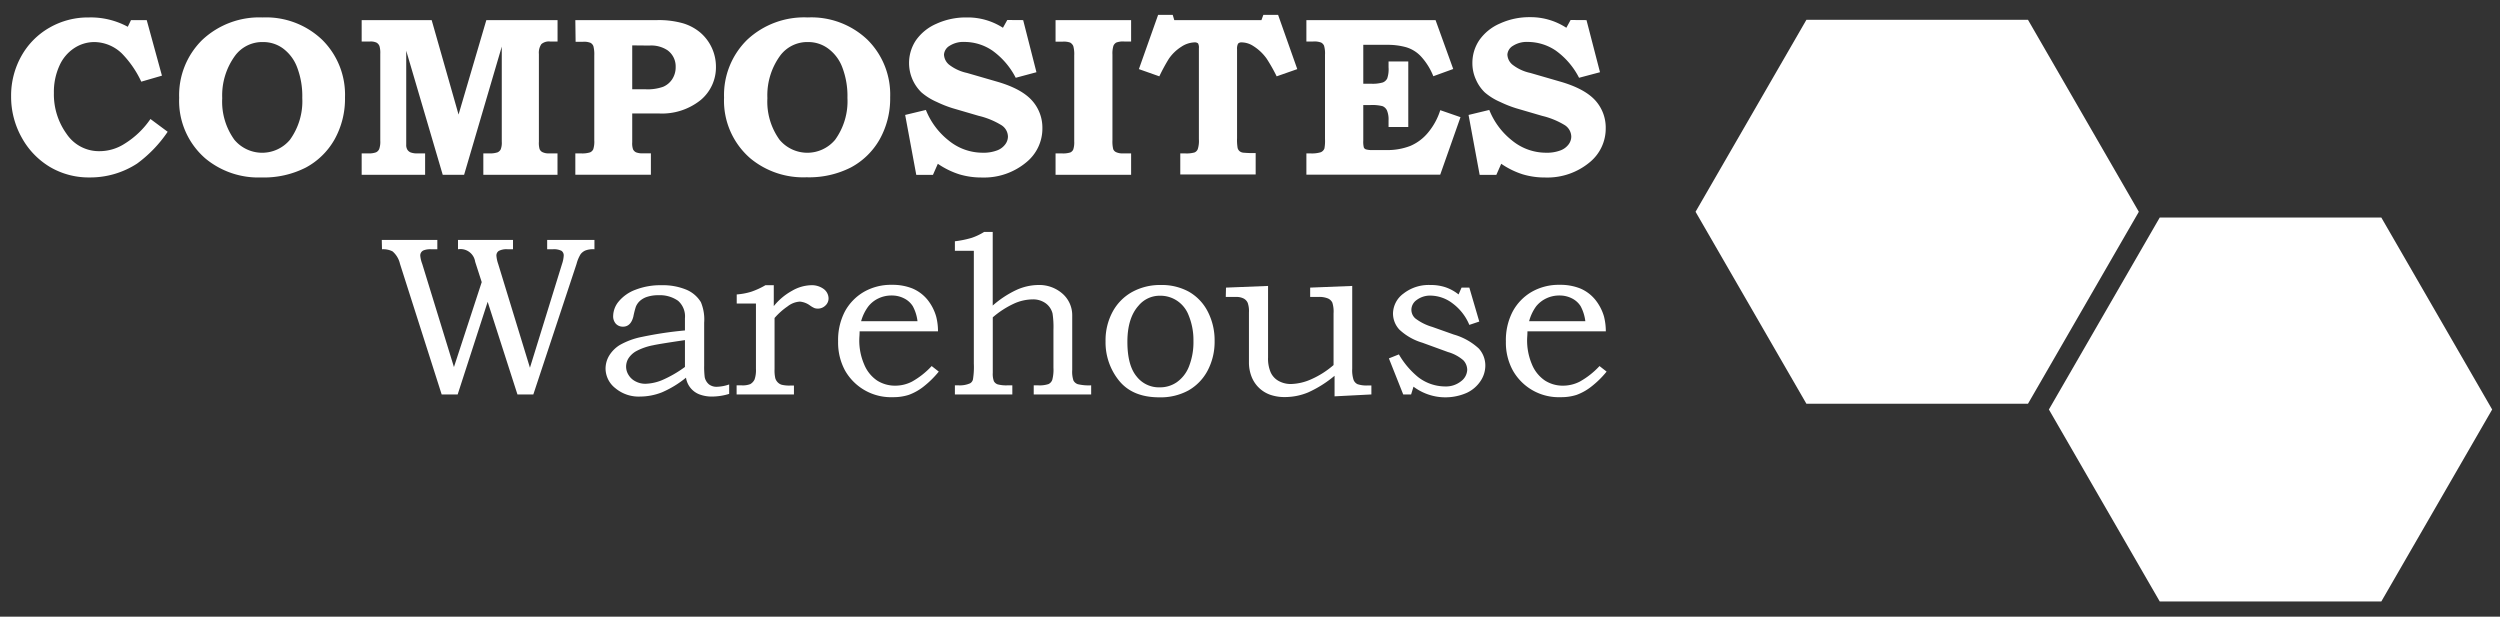
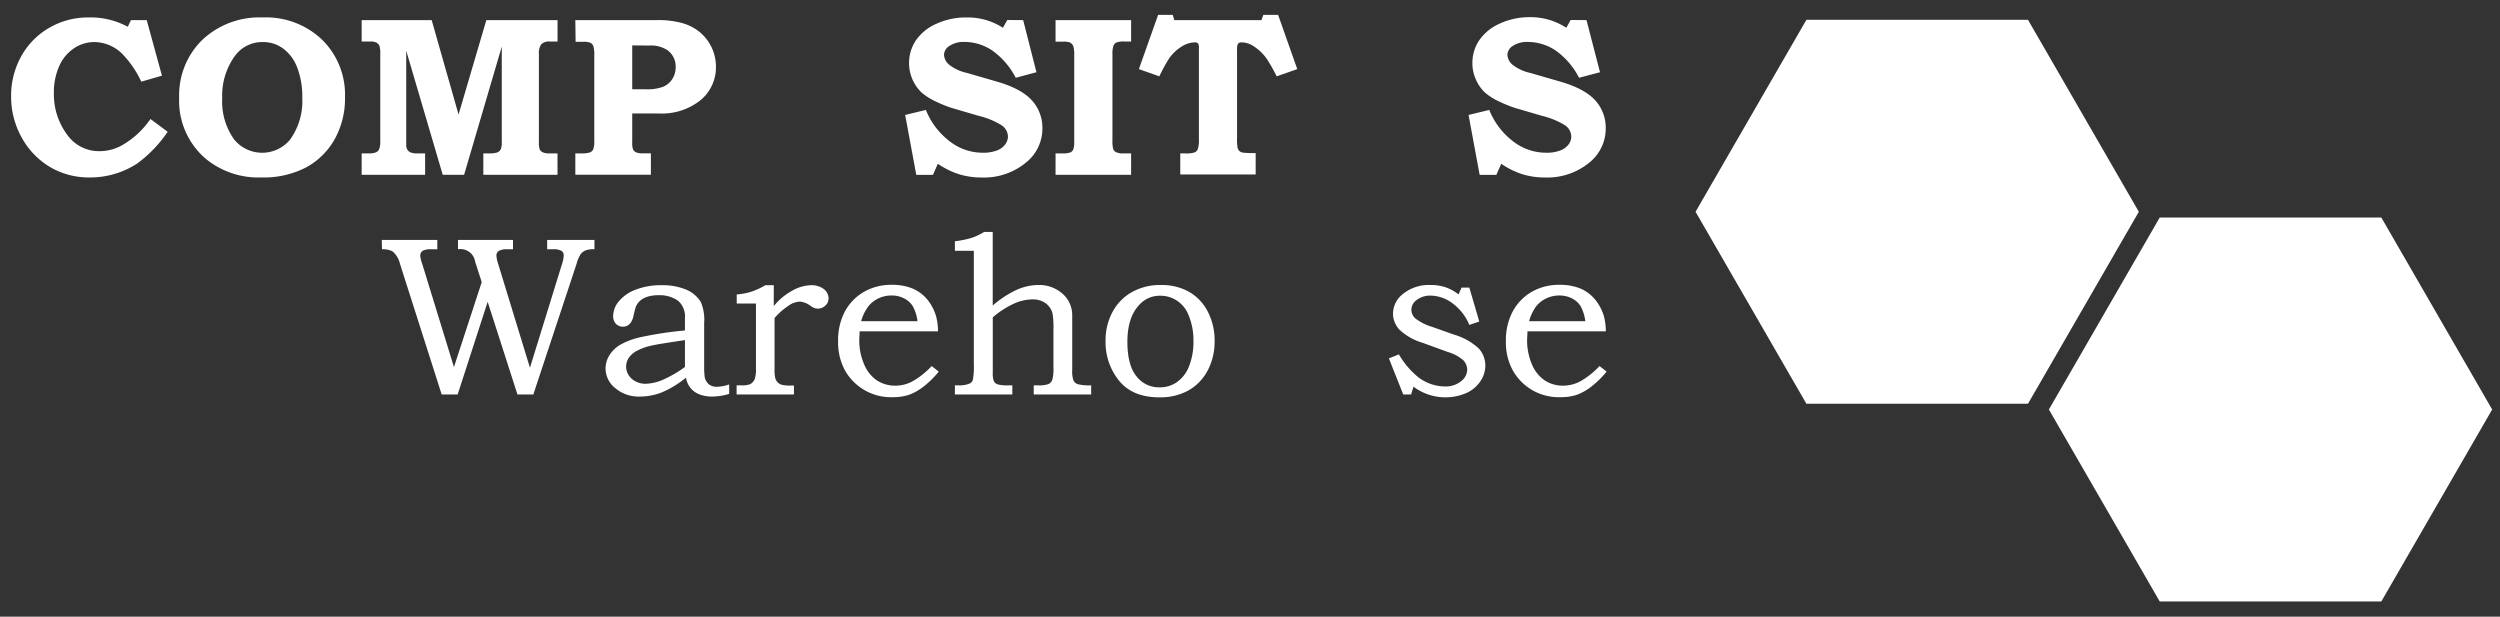
<svg xmlns="http://www.w3.org/2000/svg" viewBox="0 0 450 111">
  <rect x="0" y="0" width="450" height="111" fill="#333333" stroke="none" />
  <defs>
    <style>.cls-1{fill:#fff;}</style>
  </defs>
  <g id="Logos">
    <path class="cls-1" d="M23.58,3.62h2.83l2.74,10L25.43,14.7a18.33,18.33,0,0,0-3.49-5.07A7.24,7.24,0,0,0,17,7.57a6.58,6.58,0,0,0-3.62,1.08,7.34,7.34,0,0,0-2.68,3.17,11.42,11.42,0,0,0-1,4.91A12.17,12.17,0,0,0,12,24.12a7,7,0,0,0,5.94,3.09,8.33,8.33,0,0,0,4.49-1.34,15.47,15.47,0,0,0,4.65-4.45l3.1,2.3a23.19,23.19,0,0,1-5.51,5.73,15.48,15.48,0,0,1-8.58,2.49A13.74,13.74,0,0,1,9,30.06a14,14,0,0,1-5.08-5.28A15,15,0,0,1,2,17.37,14.55,14.55,0,0,1,3.84,10.1,13.38,13.38,0,0,1,8.87,5,13.88,13.88,0,0,1,16,3.14a14,14,0,0,1,7,1.68Z" />
    <path class="cls-1" d="M47.29,3.14A14.63,14.63,0,0,1,58,7.17a13.88,13.88,0,0,1,4.1,10.36,15,15,0,0,1-1.87,7.55,13,13,0,0,1-5.18,5.08,16.59,16.59,0,0,1-8,1.78A14.92,14.92,0,0,1,37,28.55a13.7,13.7,0,0,1-4.75-10.94A13.93,13.93,0,0,1,36.4,7.19,15,15,0,0,1,47.29,3.14Zm.08,4.43a6.09,6.09,0,0,0-5,2.38A12.1,12.1,0,0,0,40,17.67a11.73,11.73,0,0,0,2.19,7.49,6.52,6.52,0,0,0,10,0,11.84,11.84,0,0,0,2.22-7.53,14.46,14.46,0,0,0-.95-5.57,7.5,7.5,0,0,0-2.56-3.37A6,6,0,0,0,47.37,7.57Z" />
    <path class="cls-1" d="M65.1,3.62H77.7l4.84,17,5-17h12.82V7.47H99a2.08,2.08,0,0,0-1.55.47A2.72,2.72,0,0,0,97,9.71V25.52a4,4,0,0,0,.12,1.29,1.06,1.06,0,0,0,.49.56,2.44,2.44,0,0,0,1.16.24h1.58v3.85H87V27.61h1a4.35,4.35,0,0,0,1.54-.18,1.17,1.17,0,0,0,.59-.55,3.24,3.24,0,0,0,.19-1.36V8.39L83.54,31.46H79.69L73.12,9.13V26.05a1.62,1.62,0,0,0,.21.9,1.27,1.27,0,0,0,.6.49,3.23,3.23,0,0,0,1.25.17h1.34v3.85H65.1V27.61h1.12a3.72,3.72,0,0,0,1.46-.19,1.17,1.17,0,0,0,.58-.6,3.92,3.92,0,0,0,.19-1.5V9.71a4.4,4.4,0,0,0-.14-1.4,1.23,1.23,0,0,0-.54-.64,2.52,2.52,0,0,0-1.15-.2H65.1Z" />
    <path class="cls-1" d="M103.56,3.62h14.73a16,16,0,0,1,4.64.57,8.72,8.72,0,0,1,3.18,1.72A8.09,8.09,0,0,1,128.87,12a7.66,7.66,0,0,1-2.74,6,11.09,11.09,0,0,1-7.58,2.42H113.8v5.21a3.3,3.3,0,0,0,.14,1.23,1.15,1.15,0,0,0,.55.56,3.1,3.1,0,0,0,1.25.18h1.42v3.85h-13.6V27.61h1a4.72,4.72,0,0,0,1.64-.18,1.13,1.13,0,0,0,.59-.57,4.52,4.52,0,0,0,.18-1.6V10a5.82,5.82,0,0,0-.16-1.69,1.14,1.14,0,0,0-.52-.6,3.08,3.08,0,0,0-1.33-.19h-1.35ZM113.8,8.17v7.9h2.38a8.39,8.39,0,0,0,3.19-.45A3.65,3.65,0,0,0,121,14.25a3.92,3.92,0,0,0,.62-2.21,3.58,3.58,0,0,0-1.48-3,5.3,5.3,0,0,0-3.25-.84Z" />
-     <path class="cls-1" d="M145.4,3.14a14.63,14.63,0,0,1,10.73,4,13.88,13.88,0,0,1,4.1,10.36,15,15,0,0,1-1.87,7.55,13,13,0,0,1-5.18,5.08,16.59,16.59,0,0,1-8,1.78,14.92,14.92,0,0,1-10.1-3.39,13.7,13.7,0,0,1-4.75-10.94,13.93,13.93,0,0,1,4.16-10.42A15,15,0,0,1,145.4,3.14Zm.08,4.43a6.09,6.09,0,0,0-5,2.38,12.1,12.1,0,0,0-2.35,7.72,11.73,11.73,0,0,0,2.19,7.49,6.52,6.52,0,0,0,10,0,11.84,11.84,0,0,0,2.22-7.53,14.46,14.46,0,0,0-.95-5.57A7.44,7.44,0,0,0,149,8.69,6,6,0,0,0,145.48,7.57Z" />
    <path class="cls-1" d="M184.17,3.62,186.56,13,182.83,14a13.67,13.67,0,0,0-4.21-4.9,8.93,8.93,0,0,0-5-1.55,4.58,4.58,0,0,0-2.7.7,2,2,0,0,0-1,1.56,2.48,2.48,0,0,0,.9,1.82,8,8,0,0,0,3.24,1.5l5.35,1.55c3,.86,5.08,2,6.34,3.4a7.3,7.3,0,0,1,1.88,5,7.81,7.81,0,0,1-2.88,6.12,11.85,11.85,0,0,1-8,2.75,13.81,13.81,0,0,1-4.07-.57,14.69,14.69,0,0,1-3.87-1.9l-.88,2h-3l-2-10.79,3.73-.9a13.21,13.21,0,0,0,4.1,5.5,9.65,9.65,0,0,0,6.12,2.2,6.86,6.86,0,0,0,2.49-.38A3.21,3.21,0,0,0,180.93,26a2.37,2.37,0,0,0,.5-1.4,2.49,2.49,0,0,0-1.16-2.06,14,14,0,0,0-4.11-1.69l-4.65-1.36a20.48,20.48,0,0,1-2.87-1.13,10.88,10.88,0,0,1-2.77-1.72,7.37,7.37,0,0,1-2.24-5.28,7.36,7.36,0,0,1,1.22-4.08,8.7,8.7,0,0,1,3.7-3A12.69,12.69,0,0,1,174,3.14,11.72,11.72,0,0,1,180.53,5l.78-1.4Z" />
    <path class="cls-1" d="M190,3.62h13.6V7.47h-1.24a3.45,3.45,0,0,0-1.43.19,1.23,1.23,0,0,0-.52.6,4.82,4.82,0,0,0-.17,1.57V25.24a5.77,5.77,0,0,0,.14,1.61,1,1,0,0,0,.48.52,2.6,2.6,0,0,0,1.26.24h1.48v3.85H190V27.61h1.11a4.3,4.3,0,0,0,1.55-.17,1.07,1.07,0,0,0,.53-.54,4.12,4.12,0,0,0,.17-1.46V10a5.49,5.49,0,0,0-.17-1.71,1.34,1.34,0,0,0-.57-.63,3.46,3.46,0,0,0-1.37-.16H190Z" />
    <path class="cls-1" d="M208.46,2.68h2.63l.28.94h15.69l.34-.94h2.66l3.45,9.76-3.71,1.3A30.37,30.37,0,0,0,228,10.56a8.48,8.48,0,0,0-2.43-2.29,3.9,3.9,0,0,0-2.06-.64.81.81,0,0,0-.66.23,1.93,1.93,0,0,0-.18,1v16a8.77,8.77,0,0,0,.1,1.77,1.16,1.16,0,0,0,.34.57,1.25,1.25,0,0,0,.67.28,19.16,19.16,0,0,0,2.24.07v3.85H212.45V27.61h.82a5.24,5.24,0,0,0,1.75-.17,1.1,1.1,0,0,0,.58-.6,4.85,4.85,0,0,0,.2-1.78V8.69a1.59,1.59,0,0,0-.15-.88.94.94,0,0,0-.68-.18,4.53,4.53,0,0,0-2.32.78,7.71,7.71,0,0,0-2.27,2.19,32.35,32.35,0,0,0-1.7,3.14L205,12.44Z" />
-     <path class="cls-1" d="M235.15,3.62H258.4l3.18,8.8L258,13.72a11.63,11.63,0,0,0-2.14-3.47A6,6,0,0,0,253.1,8.5a12.35,12.35,0,0,0-3.46-.43h-4.25v7h1.39a6.52,6.52,0,0,0,2.13-.23,1.51,1.51,0,0,0,.79-.72,5.18,5.18,0,0,0,.24-2V11.06h3.55v11.8h-3.55v-1.2a4.18,4.18,0,0,0-.29-1.79,1.53,1.53,0,0,0-.79-.76,7.6,7.6,0,0,0-2.22-.2h-1.25v6.4a4.11,4.11,0,0,0,.1,1.24.64.64,0,0,0,.39.34,4,4,0,0,0,1.25.12h2.33a11.41,11.41,0,0,0,4.41-.75,8.41,8.41,0,0,0,3.21-2.43,11.84,11.84,0,0,0,2.17-4l3.64,1.26-3.65,10.35H235.15V27.61h.7a5.5,5.5,0,0,0,1.87-.2,1.18,1.18,0,0,0,.68-.7,7.61,7.61,0,0,0,.1-1.69V9.85a4.89,4.89,0,0,0-.17-1.62,1.17,1.17,0,0,0-.53-.57,3.4,3.4,0,0,0-1.41-.19h-1.24Z" />
    <path class="cls-1" d="M285.57,3.62,288,13,284.23,14a13.65,13.65,0,0,0-4.2-4.9,9,9,0,0,0-5-1.55,4.58,4.58,0,0,0-2.7.7,2,2,0,0,0-1,1.56,2.48,2.48,0,0,0,.9,1.82,7.89,7.89,0,0,0,3.23,1.5l5.35,1.55c3,.86,5.08,2,6.35,3.4a7.29,7.29,0,0,1,1.87,5,7.83,7.83,0,0,1-2.87,6.12,11.9,11.9,0,0,1-8,2.75,13.85,13.85,0,0,1-4.07-.57,14.69,14.69,0,0,1-3.87-1.9l-.88,2h-3l-2-10.79,3.73-.9a13.21,13.21,0,0,0,4.1,5.5,9.65,9.65,0,0,0,6.12,2.2,6.86,6.86,0,0,0,2.49-.38A3.24,3.24,0,0,0,282.34,26a2.36,2.36,0,0,0,.49-1.4,2.51,2.51,0,0,0-1.15-2.06,14.19,14.19,0,0,0-4.12-1.69l-4.65-1.36a20.45,20.45,0,0,1-2.86-1.13,10.78,10.78,0,0,1-2.78-1.72,7.09,7.09,0,0,1-1.6-2.31,7.05,7.05,0,0,1-.64-3,7.29,7.29,0,0,1,1.23-4.08,8.72,8.72,0,0,1,3.69-3,12.69,12.69,0,0,1,5.46-1.16A11.75,11.75,0,0,1,281.94,5l.77-1.4Z" />
    <path class="cls-1" d="M68.72,43.19h10v1.68H77.64a3.25,3.25,0,0,0-1.41.2,1,1,0,0,0-.58,1A5.66,5.66,0,0,0,76,47.5l5.71,18.57,5-15.29-1.18-3.66a2.67,2.67,0,0,0-3.09-2.25V43.19h9.9v1.68h-.94a3,3,0,0,0-1.63.3,1,1,0,0,0-.42.82,5.84,5.84,0,0,0,.32,1.51l5.72,18.69,5.78-18.69a5.57,5.57,0,0,0,.3-1.49,1,1,0,0,0-.4-.86,3,3,0,0,0-1.58-.28h-1V43.19h8.51v1.68a3.83,3.83,0,0,0-1.61.21,2.19,2.19,0,0,0-.87.66,6.37,6.37,0,0,0-.74,1.76L96,71H93.14L87.78,54.33,82.38,71H79.5L72,47.5a4.18,4.18,0,0,0-1.34-2.25,3.68,3.68,0,0,0-1.9-.38Z" />
    <path class="cls-1" d="M123.29,59.48V57.3a3.73,3.73,0,0,0-1.24-3.16,5.67,5.67,0,0,0-3.5-1,6.4,6.4,0,0,0-2,.27,3.62,3.62,0,0,0-1.35.74,2.9,2.9,0,0,0-.75,1.07A15.83,15.83,0,0,0,114,57q-.47,1.8-1.86,1.8a1.7,1.7,0,0,1-1.29-.53,2,2,0,0,1-.48-1.43,4.2,4.2,0,0,1,1-2.58,7.16,7.16,0,0,1,3-2.1,12.44,12.44,0,0,1,4.74-.82,11,11,0,0,1,4.37.78,5.56,5.56,0,0,1,2.68,2.27,8.08,8.08,0,0,1,.59,3.7v7.68a14.76,14.76,0,0,0,.1,2.13,2.3,2.3,0,0,0,.77,1.29,2.23,2.23,0,0,0,1.43.43,7.3,7.3,0,0,0,2.2-.42V70.9a10.87,10.87,0,0,1-3,.48,6.36,6.36,0,0,1-2.38-.4,3.83,3.83,0,0,1-2.39-3,18.14,18.14,0,0,1-4.33,2.64,10.78,10.78,0,0,1-3.91.76,6.53,6.53,0,0,1-4.47-1.5A4.52,4.52,0,0,1,109,66.37a4.57,4.57,0,0,1,.63-2.32,5.81,5.81,0,0,1,1.92-1.94,13.25,13.25,0,0,1,4-1.47A67,67,0,0,1,123.29,59.48Zm0,1.74q-4.64.68-5.74.93a10.62,10.62,0,0,0-3.11,1.1,4,4,0,0,0-1.34,1.29,2.85,2.85,0,0,0-.4,1.47,2.79,2.79,0,0,0,.45,1.5,3.08,3.08,0,0,0,1.27,1.15,3.75,3.75,0,0,0,1.74.42,8.47,8.47,0,0,0,2.93-.62,20.88,20.88,0,0,0,4.2-2.41Z" />
    <path class="cls-1" d="M132.61,54.63V53a11.83,11.83,0,0,0,2.59-.48,13.9,13.9,0,0,0,2.59-1.19h1.49v3.77a11,11,0,0,1,3.29-2.76,7.2,7.2,0,0,1,3.38-1,3.61,3.61,0,0,1,2.33.69,2.14,2.14,0,0,1,.86,1.7,1.72,1.72,0,0,1-.57,1.27,1.92,1.92,0,0,1-1.37.55,1.81,1.81,0,0,1-.61-.1,4.57,4.57,0,0,1-.76-.44,3.64,3.64,0,0,0-1.84-.72,3.93,3.93,0,0,0-2.2.84,12.39,12.39,0,0,0-2.37,2.11v9.21a6.41,6.41,0,0,0,.13,1.62,1.77,1.77,0,0,0,.43.74,1.65,1.65,0,0,0,.74.45,5.82,5.82,0,0,0,1.53.14h.66V71H132.59V69.36h.86a3.71,3.71,0,0,0,1.6-.22,1.93,1.93,0,0,0,.77-.83,5.1,5.1,0,0,0,.25-1.9V54.63Z" />
    <path class="cls-1" d="M167.7,65.89l1.28,1a17.21,17.21,0,0,1-2.82,2.76,9.67,9.67,0,0,1-2.59,1.43,9,9,0,0,1-2.85.41,9.5,9.5,0,0,1-8.61-4.79,10.54,10.54,0,0,1-1.25-5.23,11.12,11.12,0,0,1,1.21-5.39,9.11,9.11,0,0,1,3.41-3.53,9.76,9.76,0,0,1,5.06-1.28,9.57,9.57,0,0,1,3.71.66,7.05,7.05,0,0,1,2.68,2,8.61,8.61,0,0,1,1.59,3.08,10.7,10.7,0,0,1,.32,2.63H154.73c0,.65-.06,1.14-.06,1.46a10.84,10.84,0,0,0,.88,4.49,6.43,6.43,0,0,0,2.32,2.9,6,6,0,0,0,3.29.93,6.58,6.58,0,0,0,3-.73A14.4,14.4,0,0,0,167.7,65.89Zm-2.55-8.07a7.5,7.5,0,0,0-.85-2.71,3.87,3.87,0,0,0-1.56-1.4,4.79,4.79,0,0,0-2.26-.52,5.39,5.39,0,0,0-2.36.52,5.07,5.07,0,0,0-1.82,1.44A8.1,8.1,0,0,0,155,57.82Z" />
    <path class="cls-1" d="M171.88,45.15V43.43a18,18,0,0,0,3-.61,10.64,10.64,0,0,0,2.26-1.07h1.55V55A18,18,0,0,1,183,52.17a9.76,9.76,0,0,1,3.86-.87,6.31,6.31,0,0,1,4.42,1.59A5.14,5.14,0,0,1,193,56.78v9.81a5.09,5.09,0,0,0,.22,1.9,1.41,1.41,0,0,0,.77.66,8.47,8.47,0,0,0,2.42.21V71H186.07V69.36h.76a5.09,5.09,0,0,0,1.91-.23,1.36,1.36,0,0,0,.67-.76,7.14,7.14,0,0,0,.21-2.18V59.38a16.21,16.21,0,0,0-.16-2.94,3.22,3.22,0,0,0-1.24-1.85,3.85,3.85,0,0,0-2.39-.7,8.27,8.27,0,0,0-3.42.81,16.36,16.36,0,0,0-3.71,2.42v10a3.74,3.74,0,0,0,.2,1.5,1.27,1.27,0,0,0,.66.56,6,6,0,0,0,1.84.18h.82V71H171.88V69.36h.62a4.62,4.62,0,0,0,2.11-.36,1.09,1.09,0,0,0,.52-.7,13.92,13.92,0,0,0,.16-2.87V45.15Z" />
    <path class="cls-1" d="M208.94,51.3A10.13,10.13,0,0,1,214,52.51a8.64,8.64,0,0,1,3.39,3.56,11.24,11.24,0,0,1,1.24,5.33,11.08,11.08,0,0,1-1.27,5.33,8.86,8.86,0,0,1-3.46,3.56,10.44,10.44,0,0,1-5.22,1.23c-3.22,0-5.63-1-7.25-3A10.94,10.94,0,0,1,199,61.42a10.79,10.79,0,0,1,1.26-5.28,8.92,8.92,0,0,1,3.52-3.58A10.41,10.41,0,0,1,208.94,51.3Zm-.16,1.93a4.94,4.94,0,0,0-3.85,1.8q-2,2.23-2,6.5t1.69,6.27a5.07,5.07,0,0,0,4.17,1.92,5.27,5.27,0,0,0,3-.9A6.19,6.19,0,0,0,214,66a11.88,11.88,0,0,0,.82-4.62,11.73,11.73,0,0,0-.88-4.66,5.49,5.49,0,0,0-2-2.54A5.42,5.42,0,0,0,208.78,53.23Z" />
-     <path class="cls-1" d="M220.68,51.77l7.57-.3V64.33a6.27,6.27,0,0,0,.47,2.69,3.36,3.36,0,0,0,1.43,1.55,4.49,4.49,0,0,0,2.27.55,9.49,9.49,0,0,0,3.62-.86,15.94,15.94,0,0,0,4-2.55v-9.3a5.32,5.32,0,0,0-.22-1.94,1.59,1.59,0,0,0-.77-.74,4.11,4.11,0,0,0-1.76-.28h-1.46V51.77l7.57-.3v14.9a5.55,5.55,0,0,0,.24,2,1.44,1.44,0,0,0,.71.78,5,5,0,0,0,1.88.23h.62V71l-6.63.34v-3.7a20.39,20.39,0,0,1-4.77,3,10.88,10.88,0,0,1-4.13.83,7.81,7.81,0,0,1-2.7-.42,5.61,5.61,0,0,1-3.35-3.28,7,7,0,0,1-.46-2.51V56.23a4.5,4.5,0,0,0-.22-1.71,1.64,1.64,0,0,0-.72-.78,2.87,2.87,0,0,0-1.39-.29h-1.84Z" />
    <path class="cls-1" d="M263.08,51.77h1.4l1.79,6.11-1.79.6a9.19,9.19,0,0,0-3-3.86,6.67,6.67,0,0,0-3.94-1.41A4,4,0,0,0,255,54a2.17,2.17,0,0,0-.95,1.73,2.09,2.09,0,0,0,.69,1.57,9.23,9.23,0,0,0,3.06,1.54l3.89,1.38a11.15,11.15,0,0,1,4.49,2.51,4.56,4.56,0,0,1,1.18,3.08,5,5,0,0,1-.88,2.8A6,6,0,0,1,264,70.72a9.55,9.55,0,0,1-9.57-1.12L254,71h-1.42L250,64.51l1.8-.72a15,15,0,0,0,3.44,4.07,8,8,0,0,0,4.88,1.7,4.33,4.33,0,0,0,2.86-.93,2.69,2.69,0,0,0,1.12-2.06,2.54,2.54,0,0,0-.7-1.72,7.23,7.23,0,0,0-2.76-1.48l-4.61-1.68a10.34,10.34,0,0,1-4.13-2.35,4.25,4.25,0,0,1-1.16-2.93,4.53,4.53,0,0,1,1.89-3.57,7.33,7.33,0,0,1,4.8-1.54,8.4,8.4,0,0,1,2.71.39A7.76,7.76,0,0,1,262.54,53Z" />
    <path class="cls-1" d="M287.91,65.89l1.28,1a16.85,16.85,0,0,1-2.83,2.76,9.63,9.63,0,0,1-2.58,1.43,9,9,0,0,1-2.86.41,9.47,9.47,0,0,1-8.6-4.79,10.44,10.44,0,0,1-1.26-5.23,11.12,11.12,0,0,1,1.22-5.39,9.08,9.08,0,0,1,3.4-3.53,9.79,9.79,0,0,1,5.06-1.28,9.58,9.58,0,0,1,3.72.66,7,7,0,0,1,2.67,2,8.63,8.63,0,0,1,1.6,3.08,11.21,11.21,0,0,1,.32,2.63H274.94c0,.65-.06,1.14-.06,1.46a11,11,0,0,0,.87,4.49,6.45,6.45,0,0,0,2.33,2.9,5.93,5.93,0,0,0,3.28.93,6.62,6.62,0,0,0,3-.73A14.4,14.4,0,0,0,287.91,65.89Zm-2.55-8.07a7.71,7.71,0,0,0-.85-2.71,3.93,3.93,0,0,0-1.56-1.4,4.84,4.84,0,0,0-2.27-.52,5.38,5.38,0,0,0-2.35.52,5.19,5.19,0,0,0-1.83,1.44,8.11,8.11,0,0,0-1.26,2.67Z" />
    <polyline class="cls-1" points="365.04 3.57 325.15 3.57 305.2 38.12 325.15 72.67 365.04 72.67 384.99 38.12 365.04 3.57" />
    <polyline class="cls-1" points="428.64 39.16 388.75 39.16 368.8 73.71 388.75 108.26 428.64 108.26 448.59 73.71 428.64 39.16" />
  </g>
</svg>